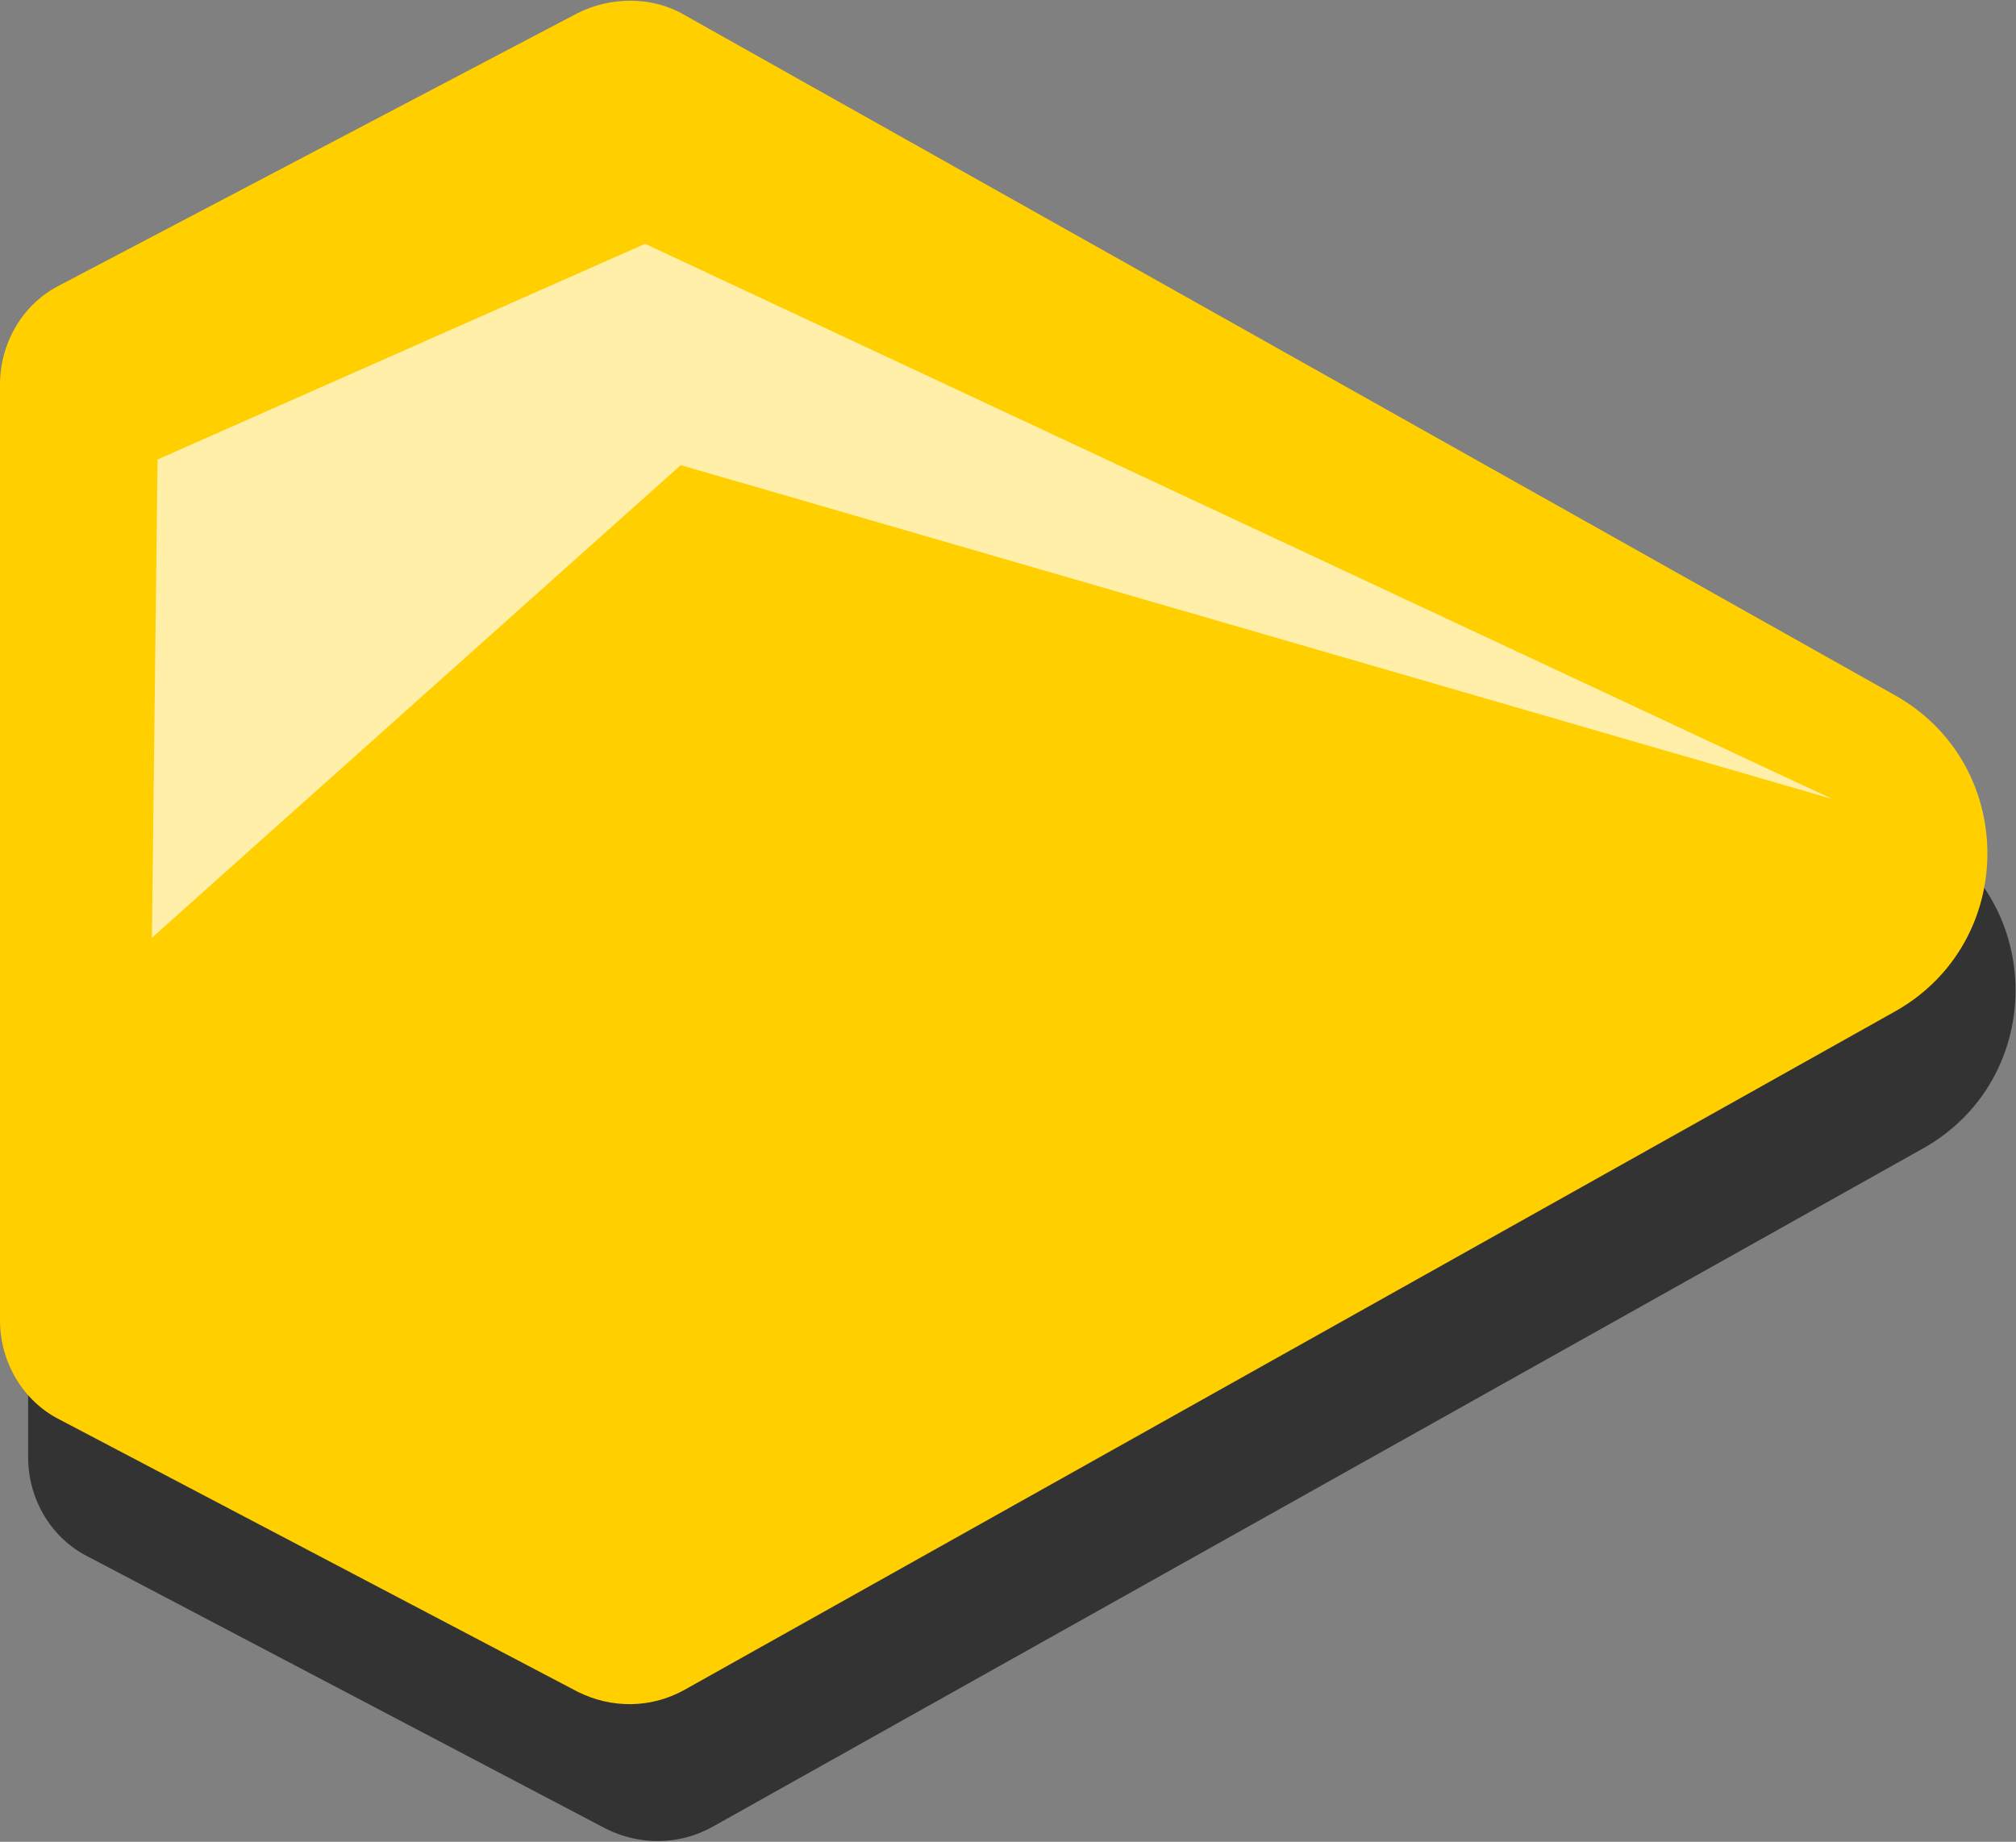
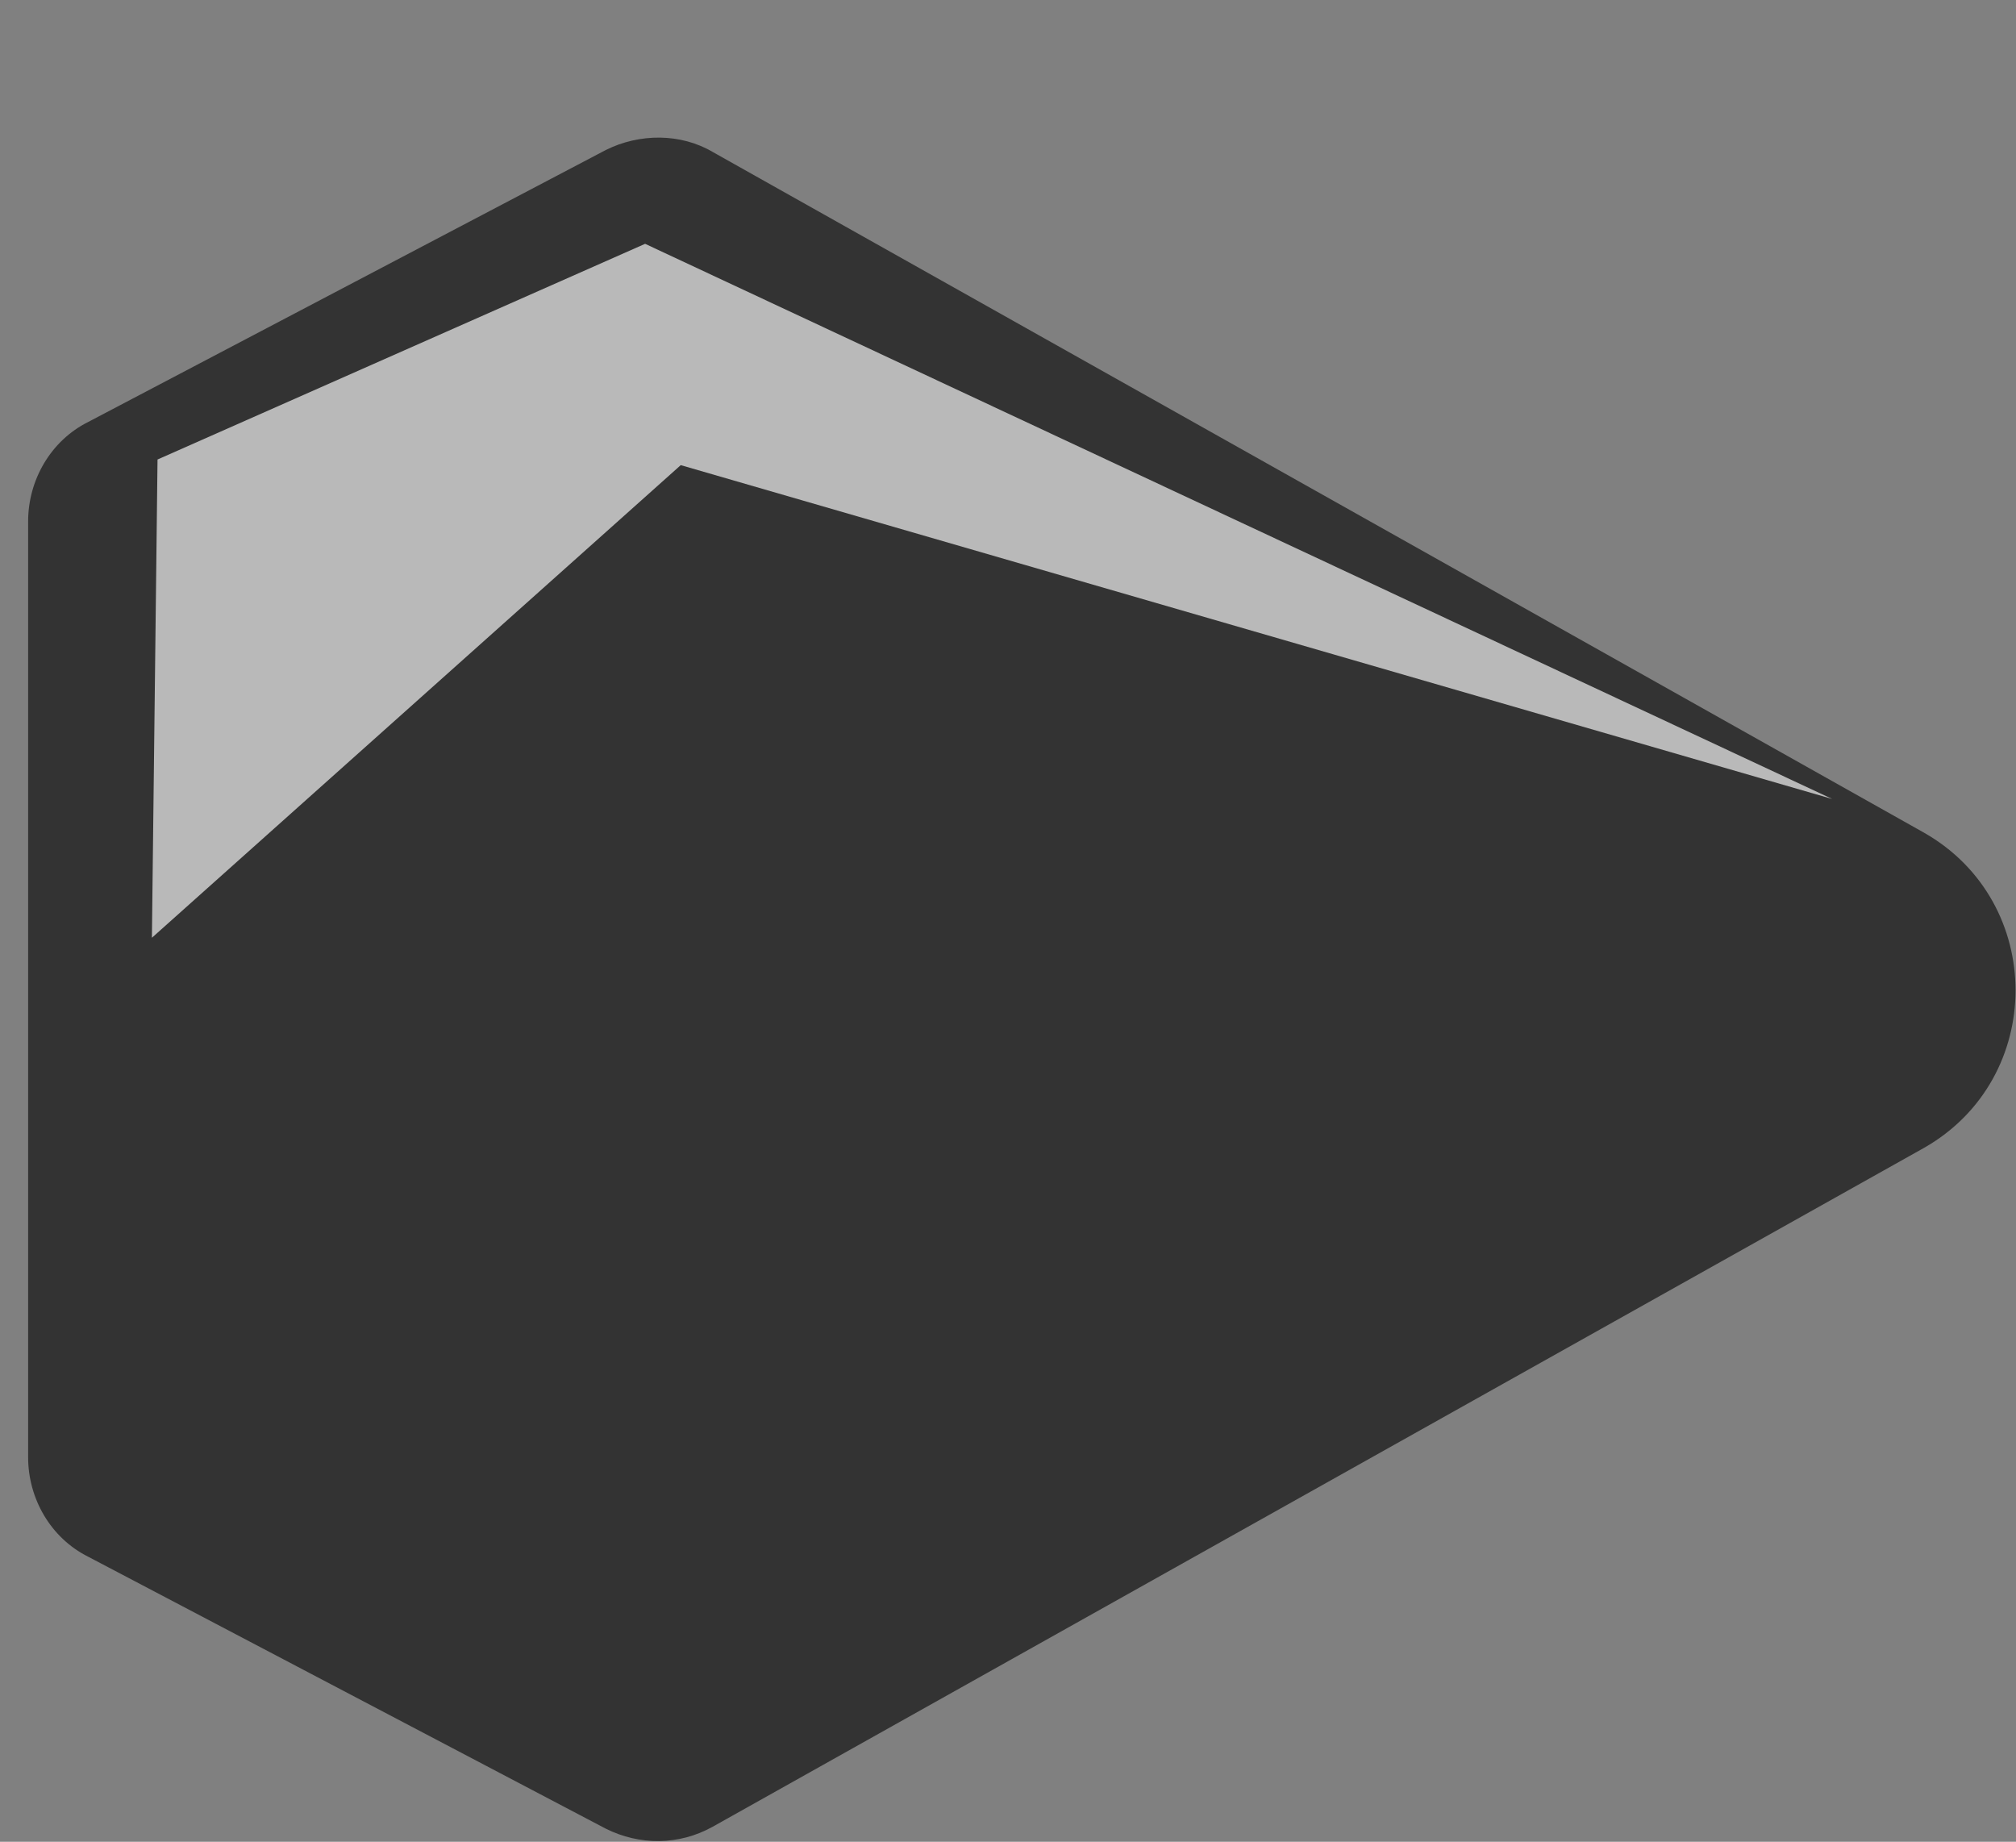
<svg xmlns="http://www.w3.org/2000/svg" version="1.1" id="Layer_1" x="0px" y="0px" viewBox="0 0 107.5 98.2" style="enable-background:new 0 0 107.5 98.2;" xml:space="preserve">
  <rect x="0" y="0" width="107.5" height="98.2" fill="#808080" stroke="none" />
  <style type="text/css">
	.st0{opacity:0.6;}
	.st1{fill:#FFCF00;}
	.st2{opacity:0.66;fill:#FFFFFF;}
</style>
  <g>
    <path class="st0" d="M4.7,22.5L32.3,8c1.8-0.9,4-0.9,5.7,0.1l64.6,36.3c6.5,3.7,6.5,13.1,0,16.8L38,97.4c-1.8,1-3.9,1-5.7,0.1   L4.7,83c-2-1-3.2-3.1-3.2-5.3V27.8C1.5,25.6,2.7,23.5,4.7,22.5z" />
-     <path class="st1" d="M3.2,15.2L30.8,0.7c1.8-0.9,4-0.9,5.7,0.1l64.6,36.3c6.5,3.7,6.5,13.1,0,16.8L36.5,90.1c-1.8,1-3.9,1-5.7,0.1   L3.2,75.7c-2-1-3.2-3.1-3.2-5.3l0-49.9C0,18.3,1.2,16.2,3.2,15.2z" />
    <polygon class="st2" points="8.4,24.5 8.1,50 36.3,24.8 97.7,42.6 34.4,13  " />
  </g>
</svg>